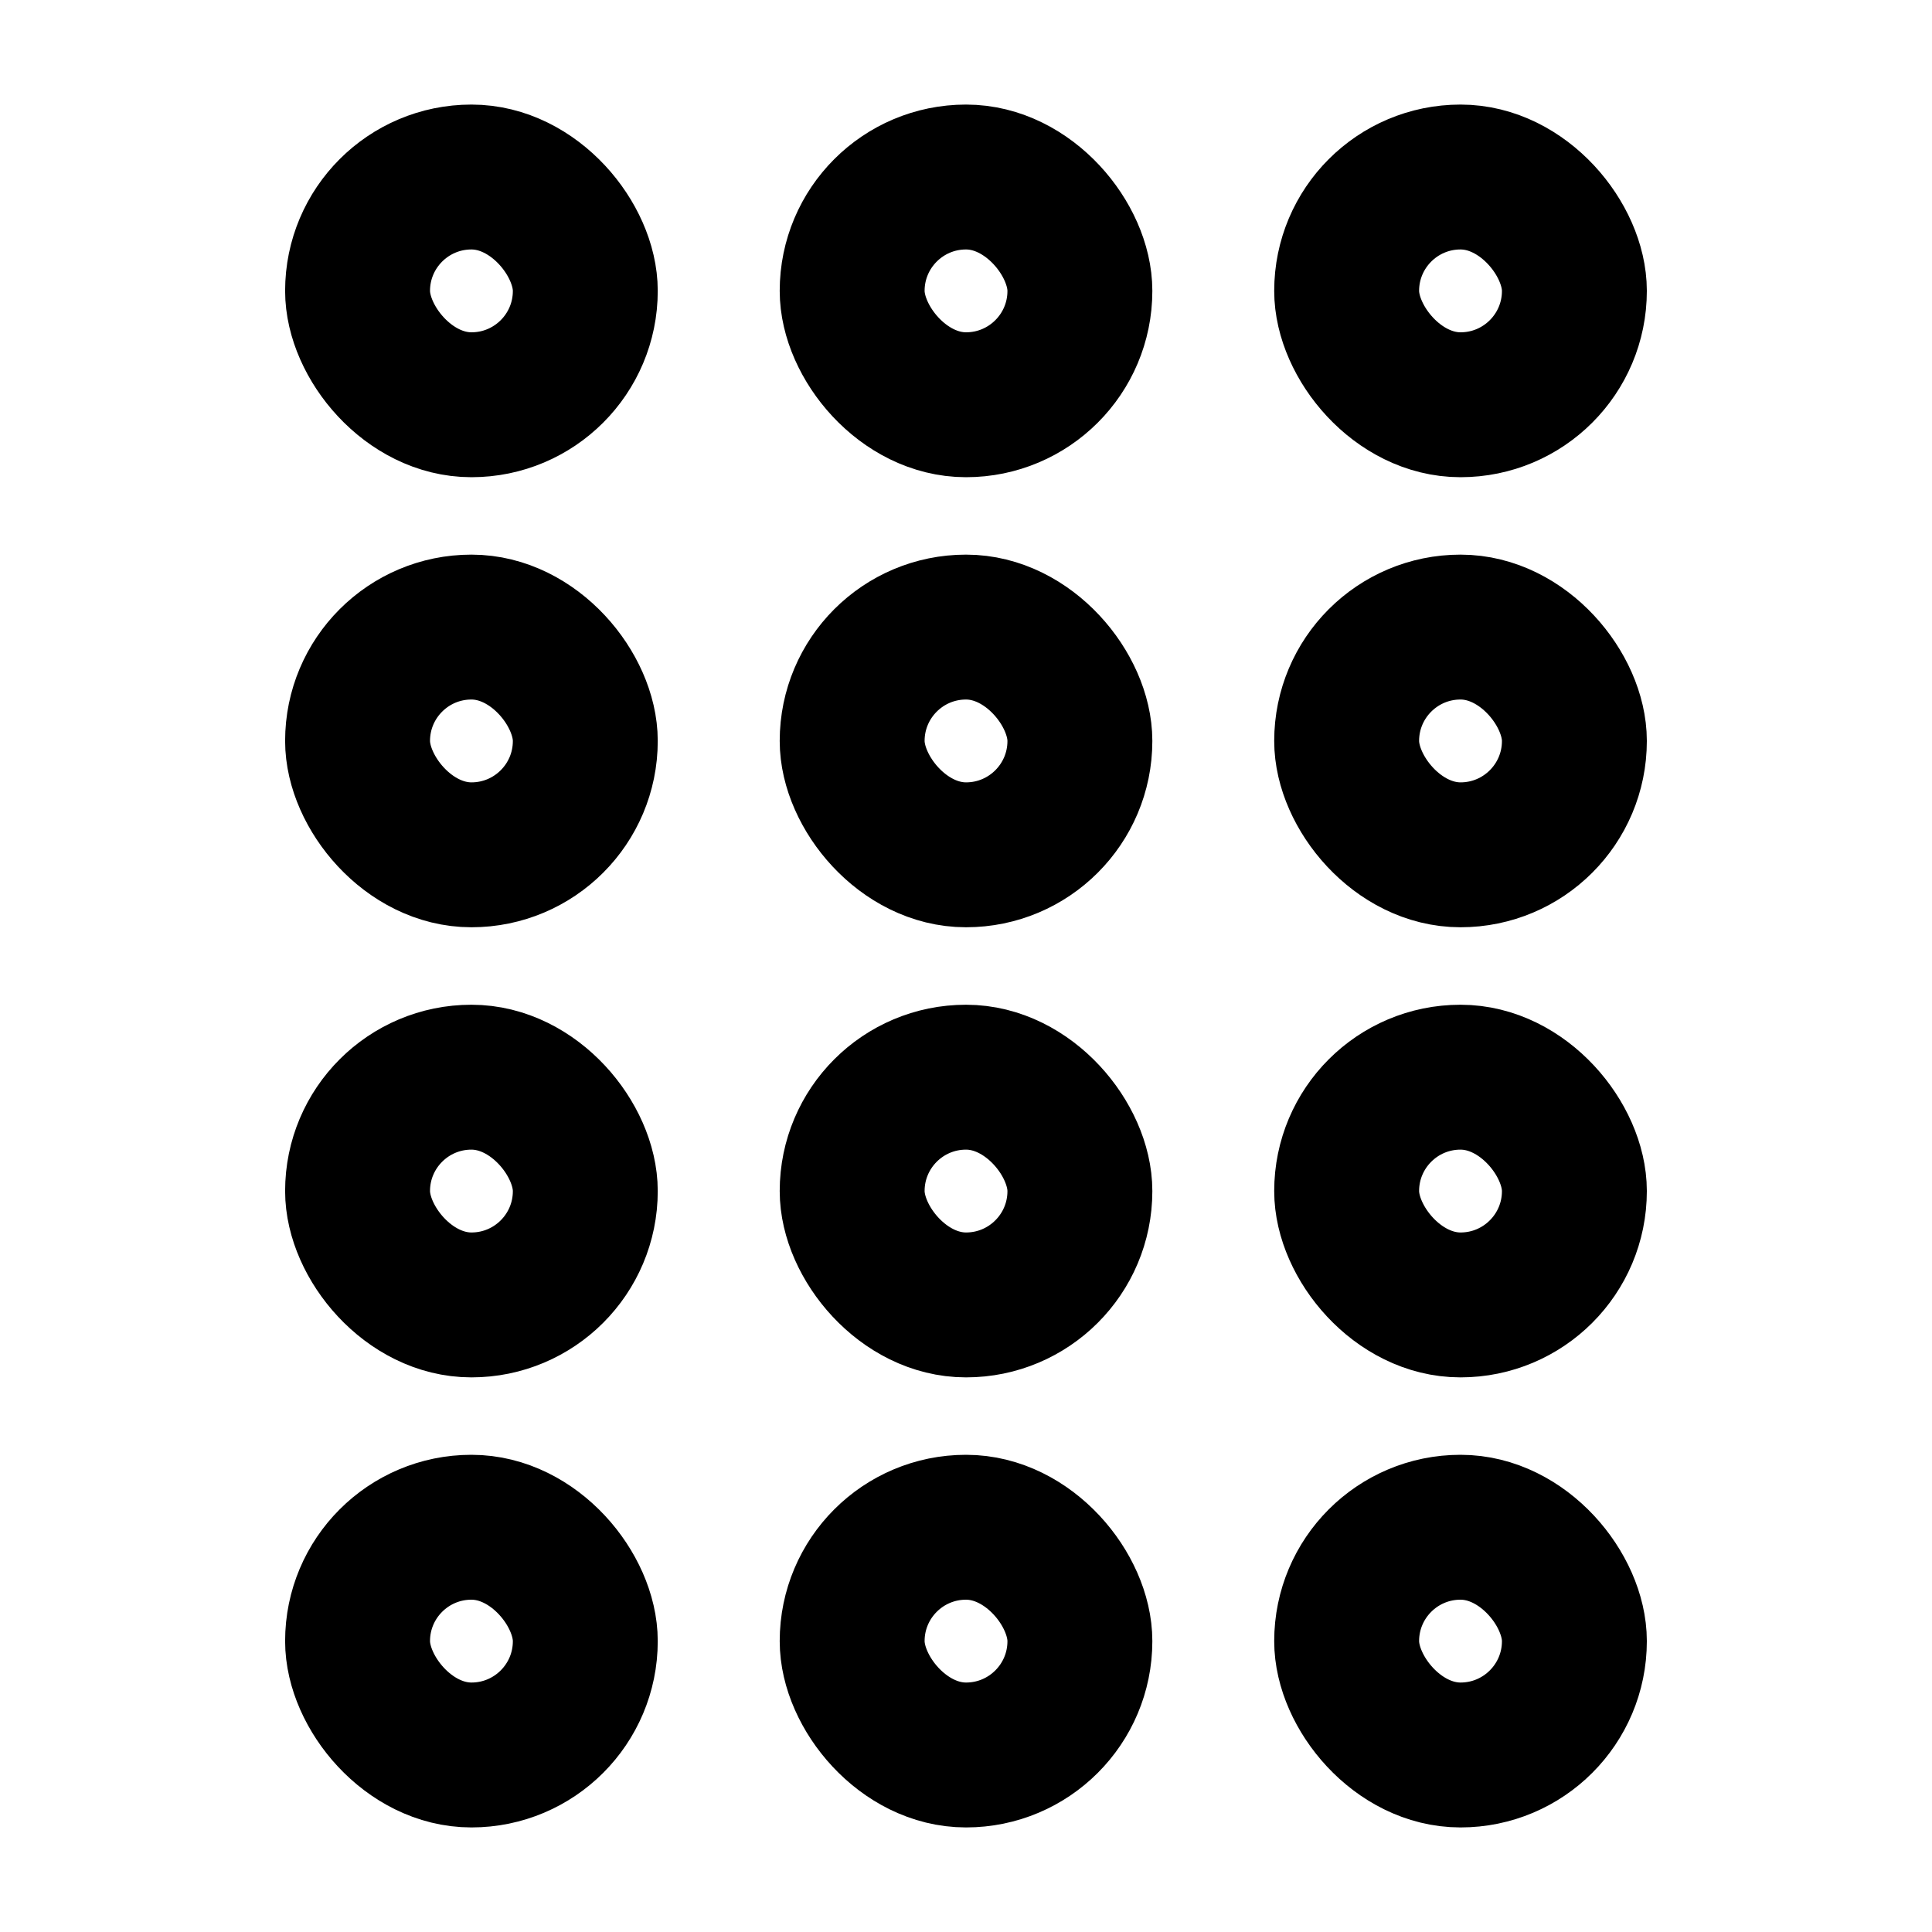
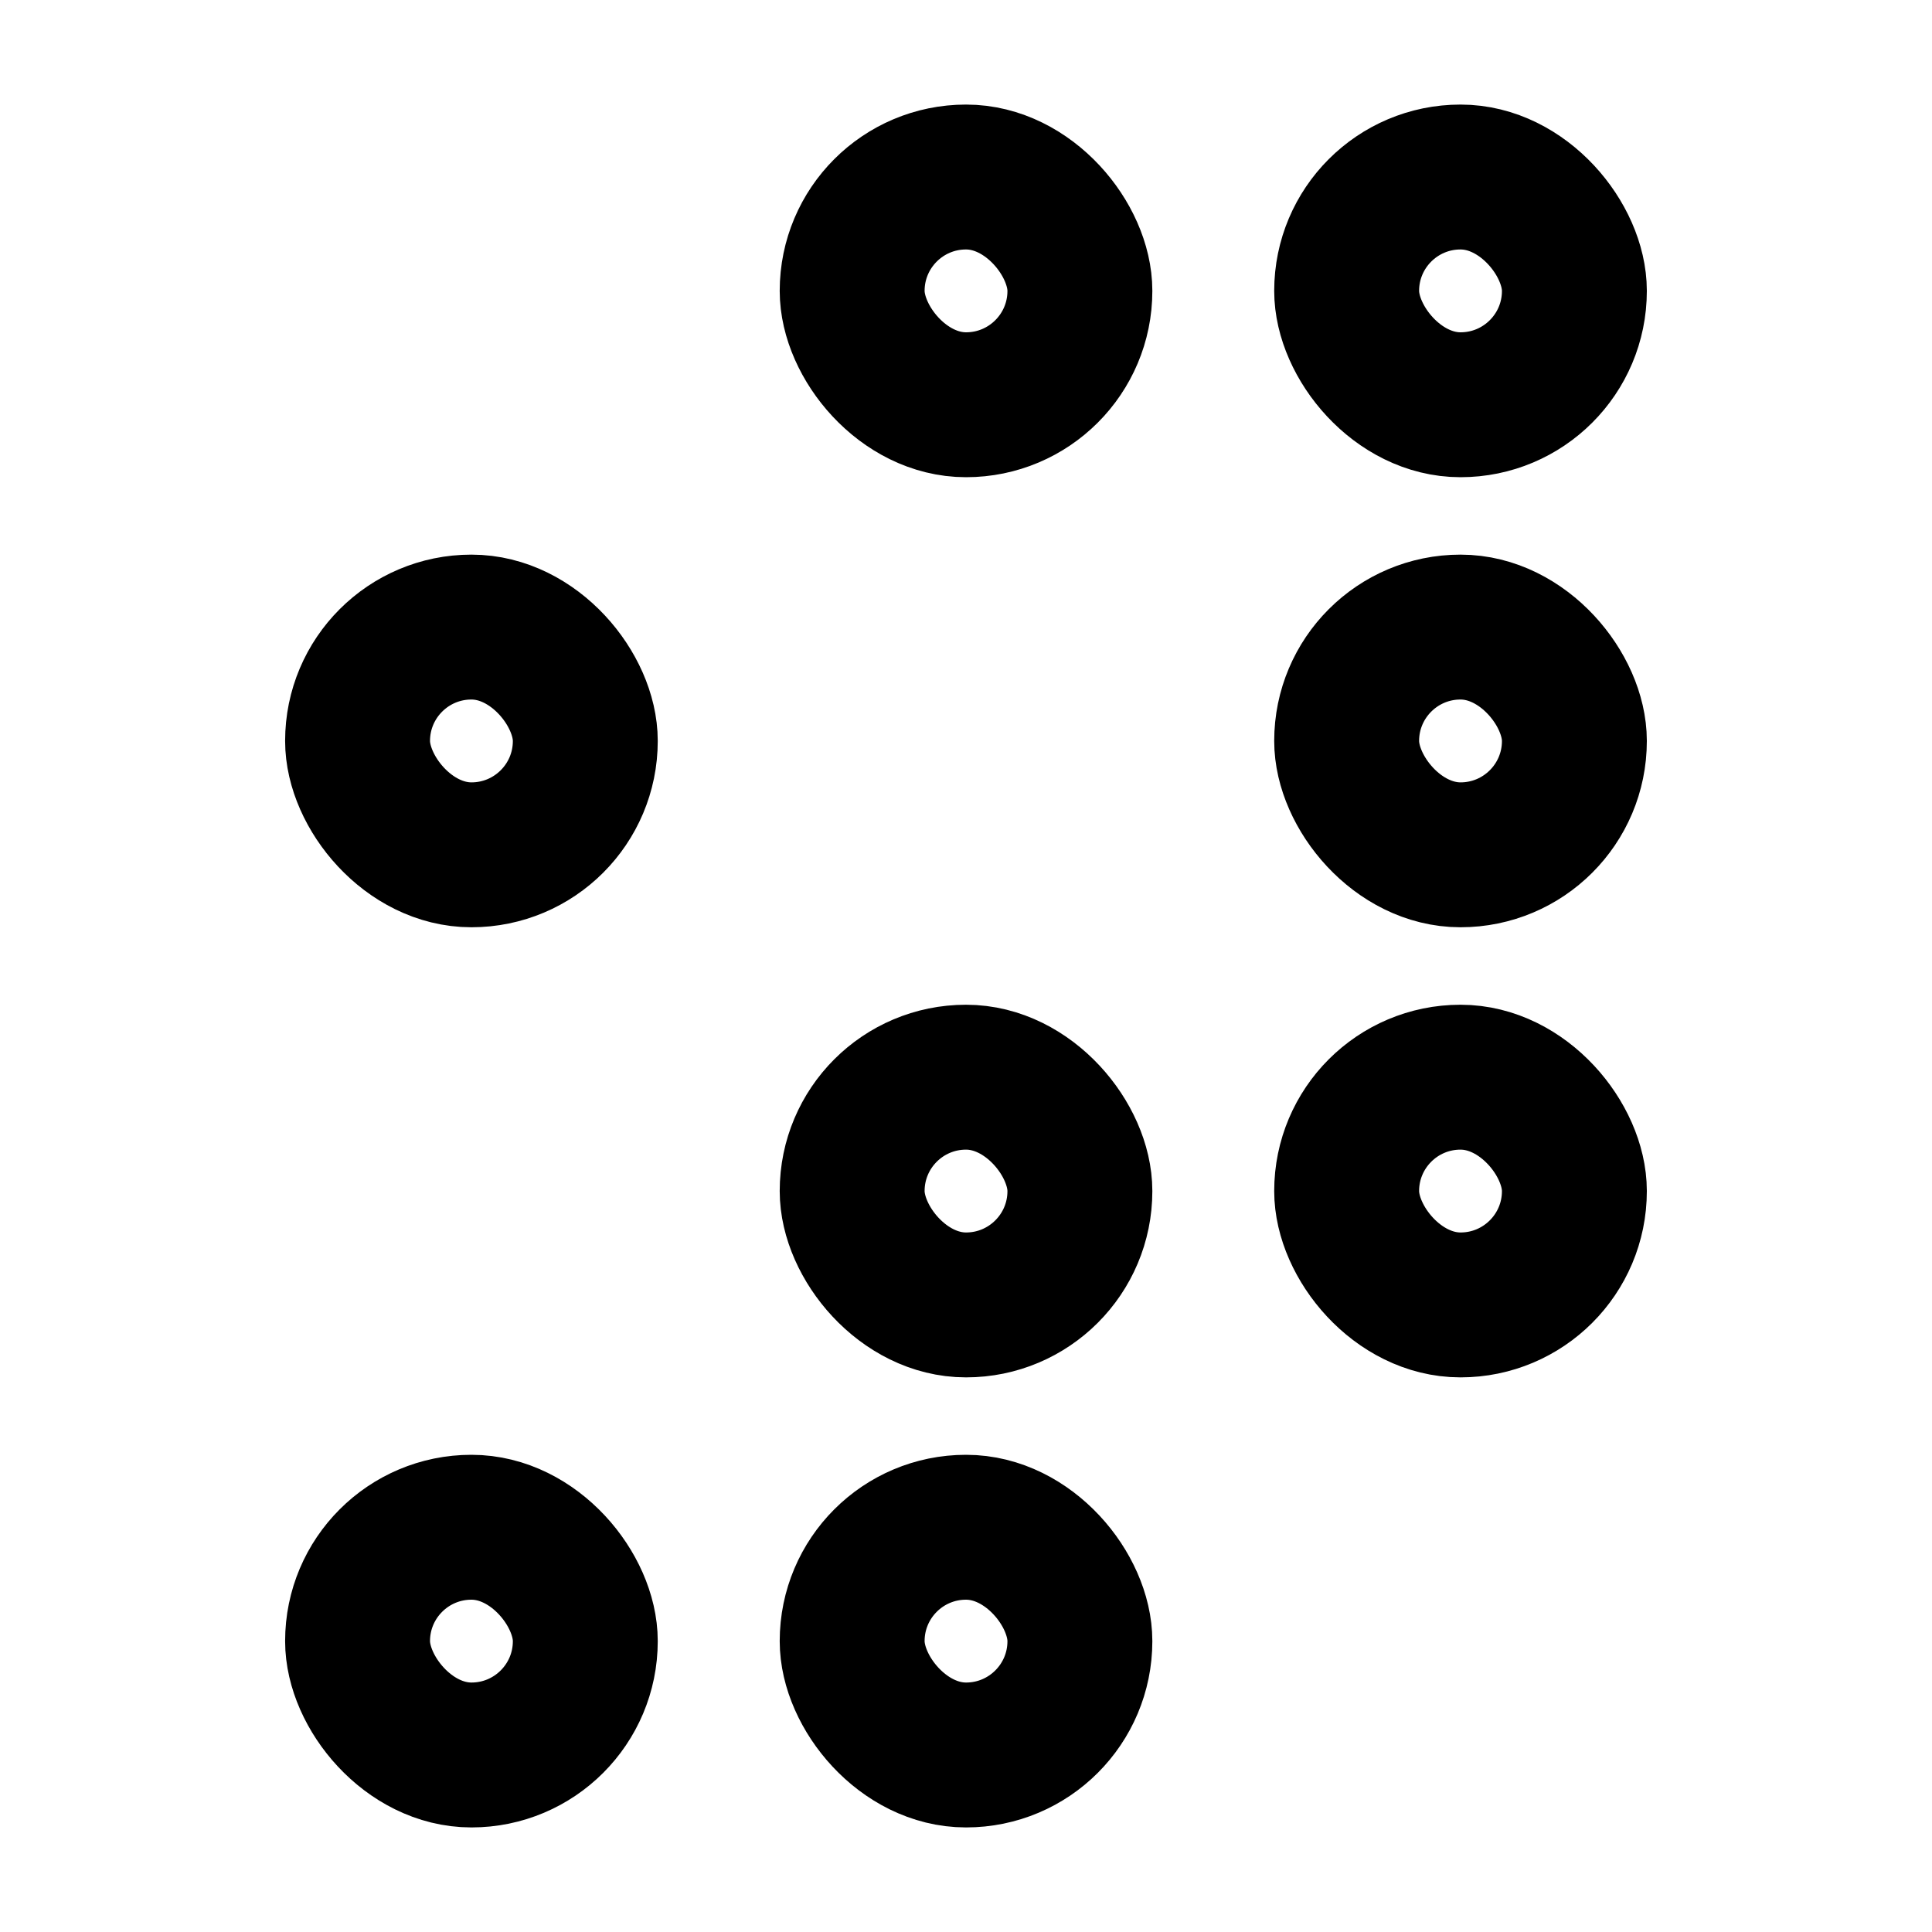
<svg xmlns="http://www.w3.org/2000/svg" width="40" height="40" viewBox="0 0 40 40" fill="none">
-   <rect x="7.403" y="3.665" width="4.715" height="4.715" rx="2.357" stroke="black" stroke-width="3" stroke-linecap="round" stroke-linejoin="round" />
  <rect x="17.643" y="3.665" width="4.715" height="4.715" rx="2.357" stroke="black" stroke-width="3" stroke-linecap="round" stroke-linejoin="round" />
  <rect x="27.881" y="3.665" width="4.715" height="4.715" rx="2.357" stroke="black" stroke-width="3" stroke-linecap="round" stroke-linejoin="round" />
  <rect x="7.403" y="12.983" width="4.715" height="4.715" rx="2.357" stroke="black" stroke-width="3" stroke-linecap="round" stroke-linejoin="round" />
-   <rect x="17.643" y="12.983" width="4.715" height="4.715" rx="2.357" stroke="black" stroke-width="3" stroke-linecap="round" stroke-linejoin="round" />
  <rect x="27.881" y="12.983" width="4.715" height="4.715" rx="2.357" stroke="black" stroke-width="3" stroke-linecap="round" stroke-linejoin="round" />
-   <rect x="7.403" y="22.302" width="4.715" height="4.715" rx="2.357" stroke="black" stroke-width="3" stroke-linecap="round" stroke-linejoin="round" />
  <rect x="17.643" y="22.302" width="4.715" height="4.715" rx="2.357" stroke="black" stroke-width="3" stroke-linecap="round" stroke-linejoin="round" />
  <rect x="27.881" y="22.302" width="4.715" height="4.715" rx="2.357" stroke="black" stroke-width="3" stroke-linecap="round" stroke-linejoin="round" />
  <rect x="7.403" y="31.62" width="4.715" height="4.715" rx="2.357" stroke="black" stroke-width="3" stroke-linecap="round" stroke-linejoin="round" />
  <rect x="17.643" y="31.62" width="4.715" height="4.715" rx="2.357" stroke="black" stroke-width="3" stroke-linecap="round" stroke-linejoin="round" />
-   <rect x="27.881" y="31.62" width="4.715" height="4.715" rx="2.357" stroke="black" stroke-width="3" stroke-linecap="round" stroke-linejoin="round" />
</svg>